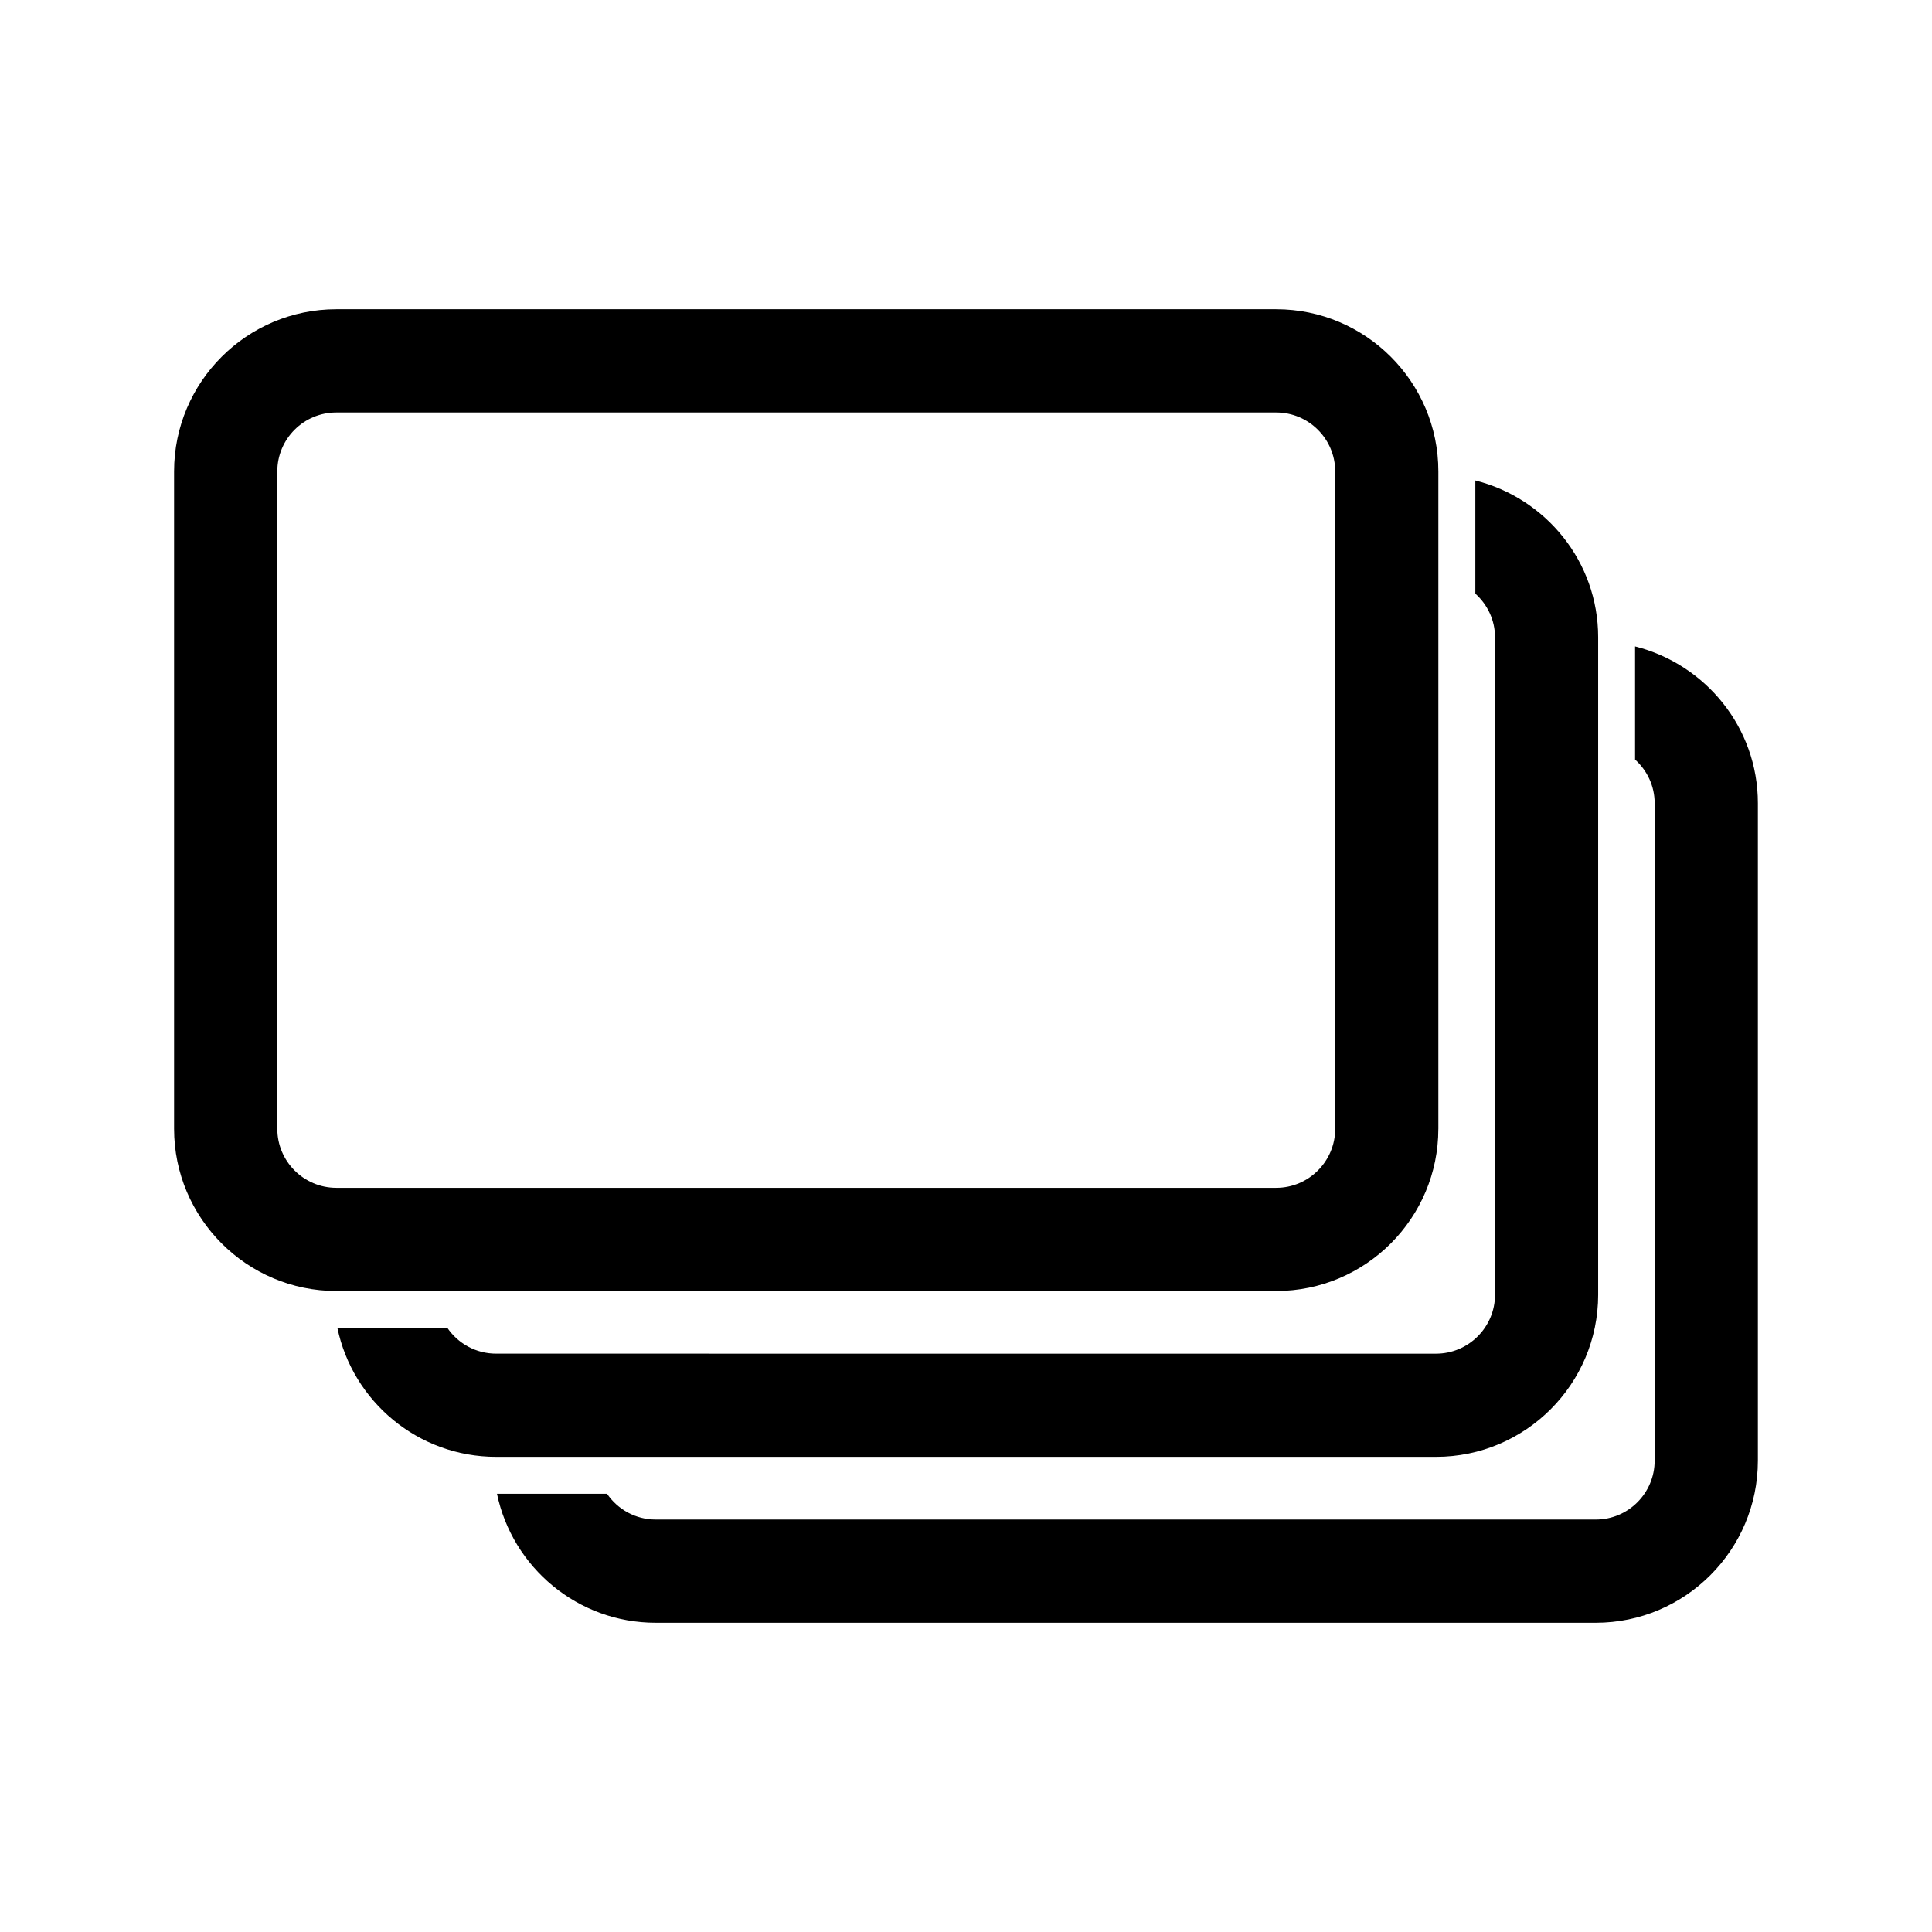
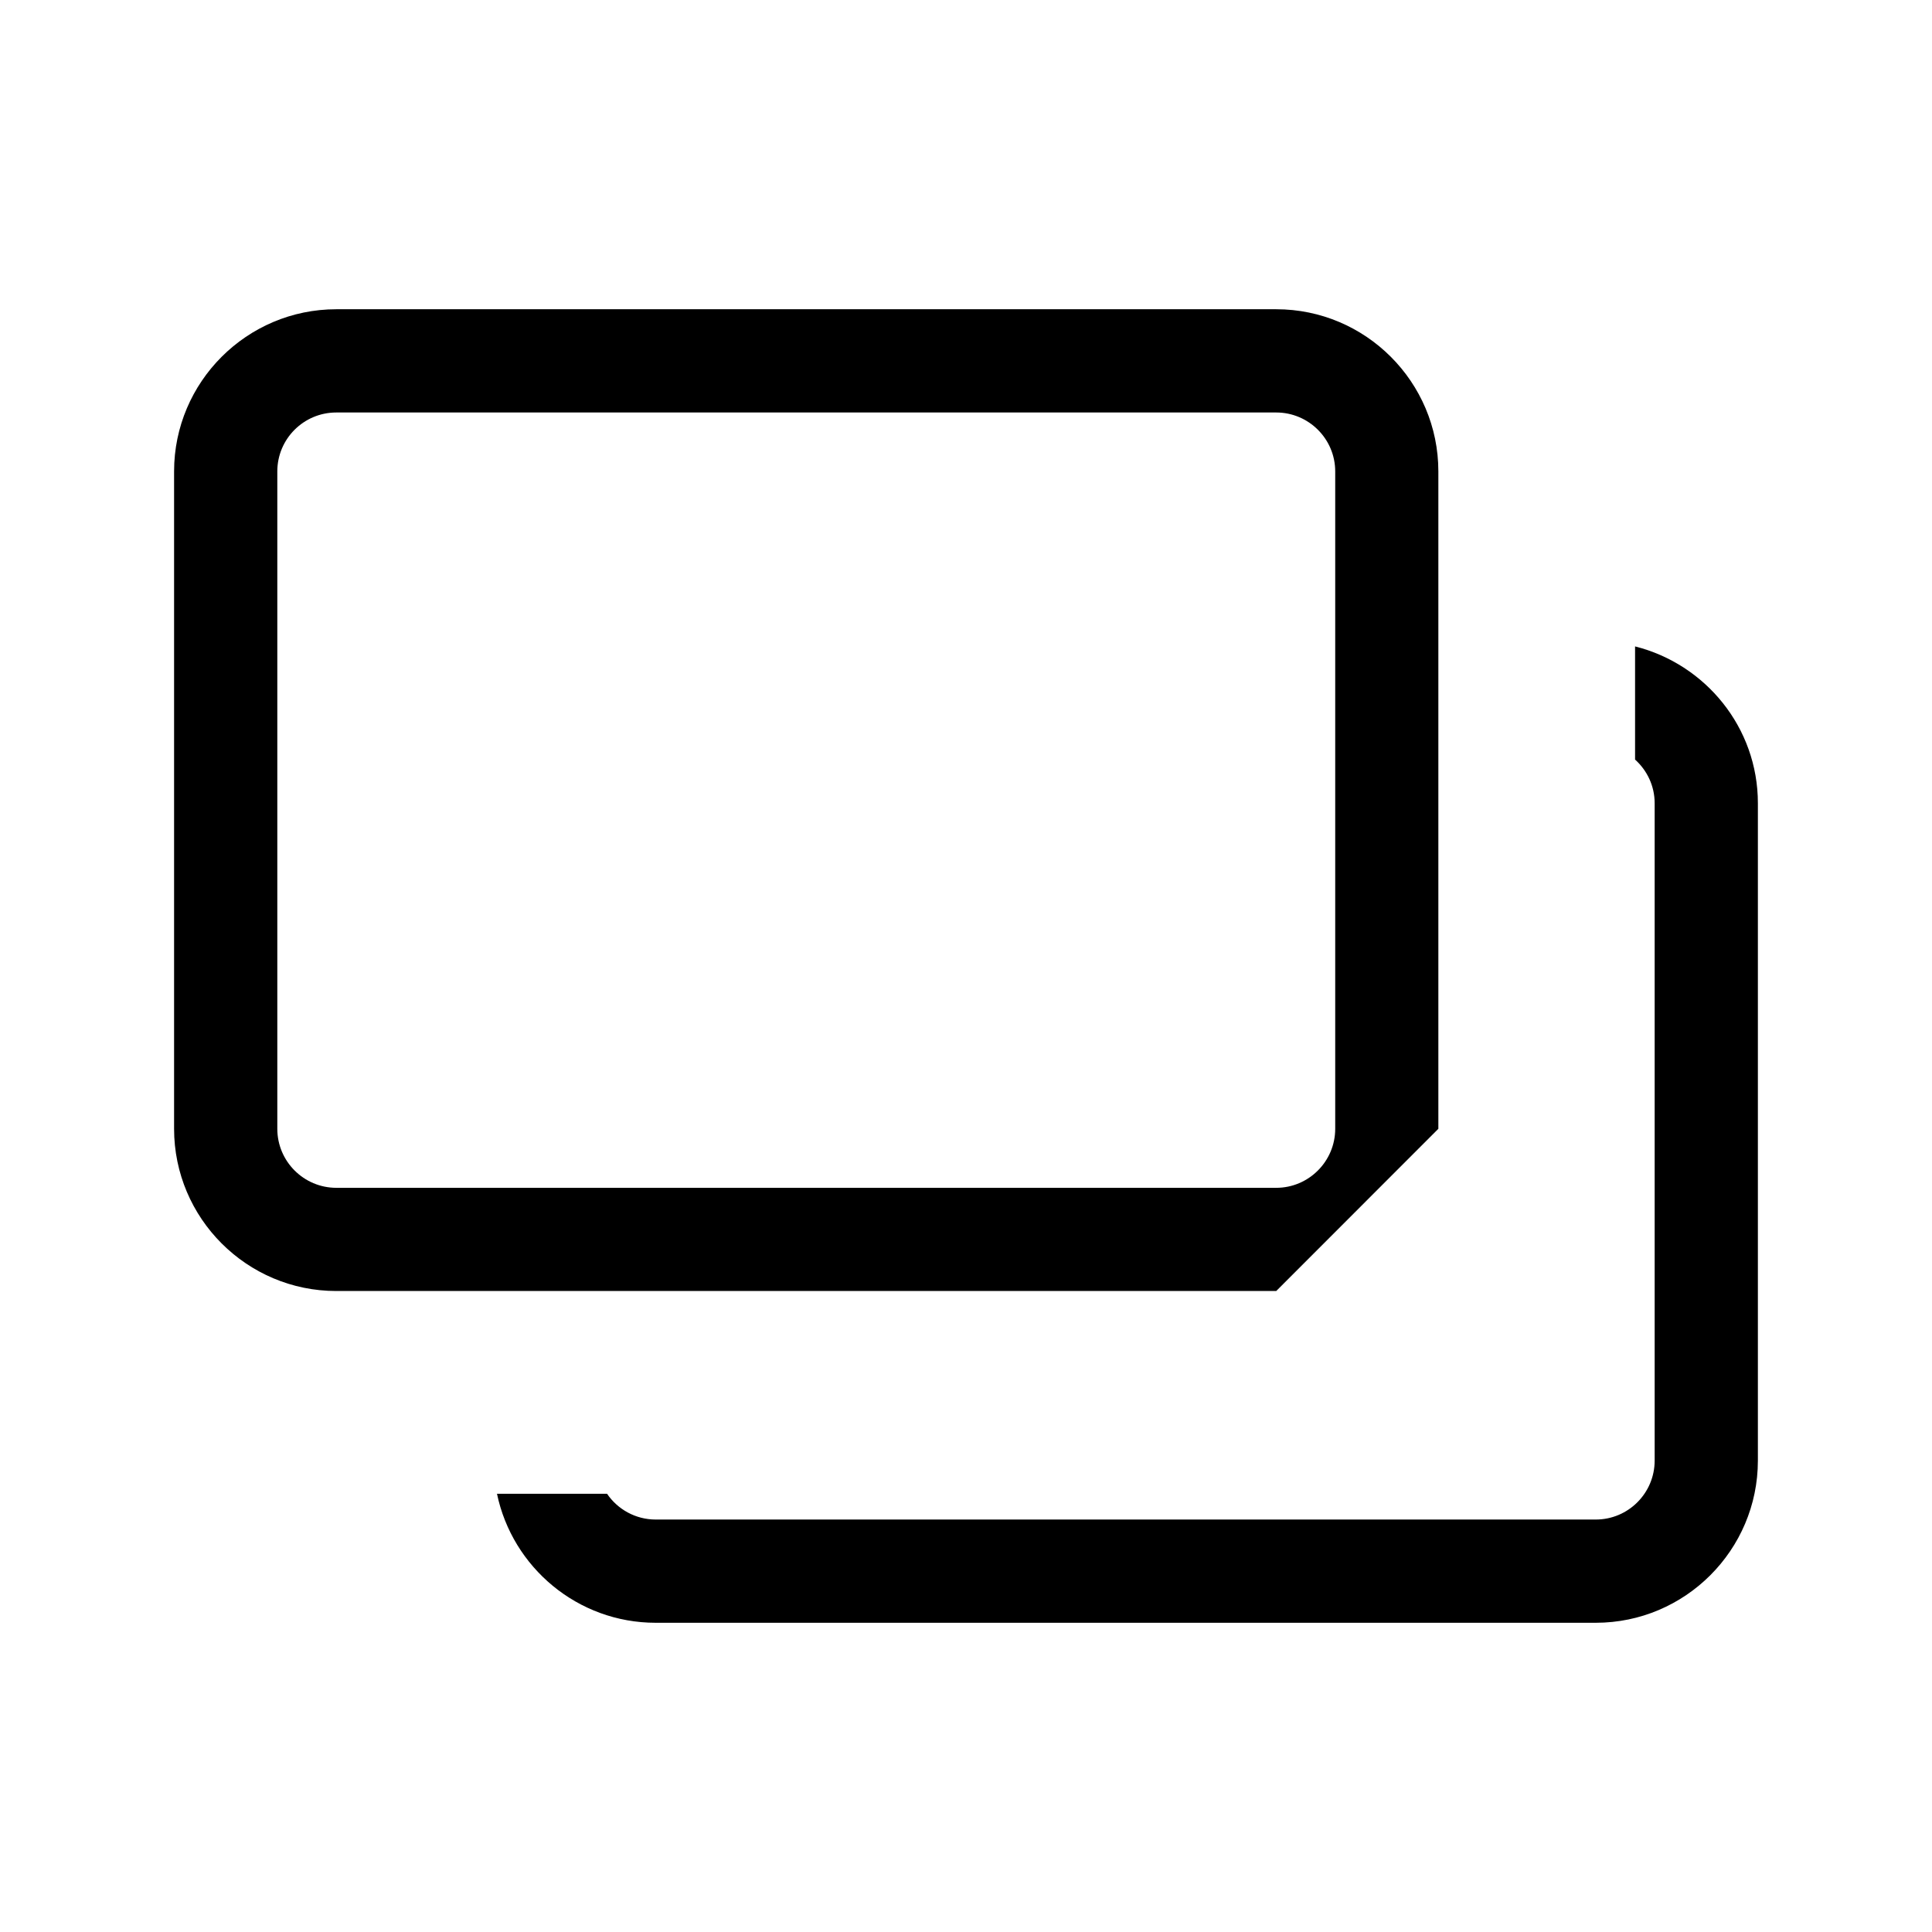
<svg xmlns="http://www.w3.org/2000/svg" fill="#000000" width="800px" height="800px" version="1.1" viewBox="144 144 512 512">
  <g>
-     <path d="m525.18 443.14v-174.21c0-23.691-19.27-42.977-42.965-42.977h-249.09c-23.691 0-42.992 19.27-42.992 42.977v174.21c0 23.707 19.297 42.992 42.992 42.992h249.09c23.691 0 42.961-19.301 42.961-42.992zm-307.69 0v-174.21c0-8.621 6.996-15.617 15.633-15.617h249.09c8.605 0 15.633 6.996 15.633 15.617v174.21c0 8.621-7.023 15.645-15.633 15.645h-249.09c-8.633-0.012-15.633-7.023-15.633-15.645z" />
-     <path d="m567.53 487.1v-174.21c0-20.098-13.91-36.875-32.551-41.562v29.992c3.176 2.856 5.219 6.969 5.219 11.574v174.21c0 8.621-7.023 15.633-15.633 15.633l-249.09-0.004c-5.387 0-10.117-2.715-12.93-6.844h-29.137c4.043 19.496 21.371 34.188 42.066 34.188h249.08c23.707 0 42.977-19.27 42.977-42.977z" />
+     <path d="m525.18 443.14v-174.21c0-23.691-19.27-42.977-42.965-42.977h-249.09c-23.691 0-42.992 19.27-42.992 42.977v174.21c0 23.707 19.297 42.992 42.992 42.992h249.09zm-307.69 0v-174.21c0-8.621 6.996-15.617 15.633-15.617h249.09c8.605 0 15.633 6.996 15.633 15.617v174.21c0 8.621-7.023 15.645-15.633 15.645h-249.09c-8.633-0.012-15.633-7.023-15.633-15.645z" />
    <path d="m577.31 315.3v29.992c3.176 2.867 5.191 6.969 5.191 11.574v174.21c0 8.621-6.996 15.617-15.605 15.617h-249.12c-5.359 0-10.09-2.699-12.902-6.828h-29.168c4.074 19.496 21.371 34.188 42.066 34.188h249.12c23.664 0 42.965-19.27 42.965-42.977v-174.22c0-20.082-13.91-36.859-32.551-41.551z" />
  </g>
</svg>